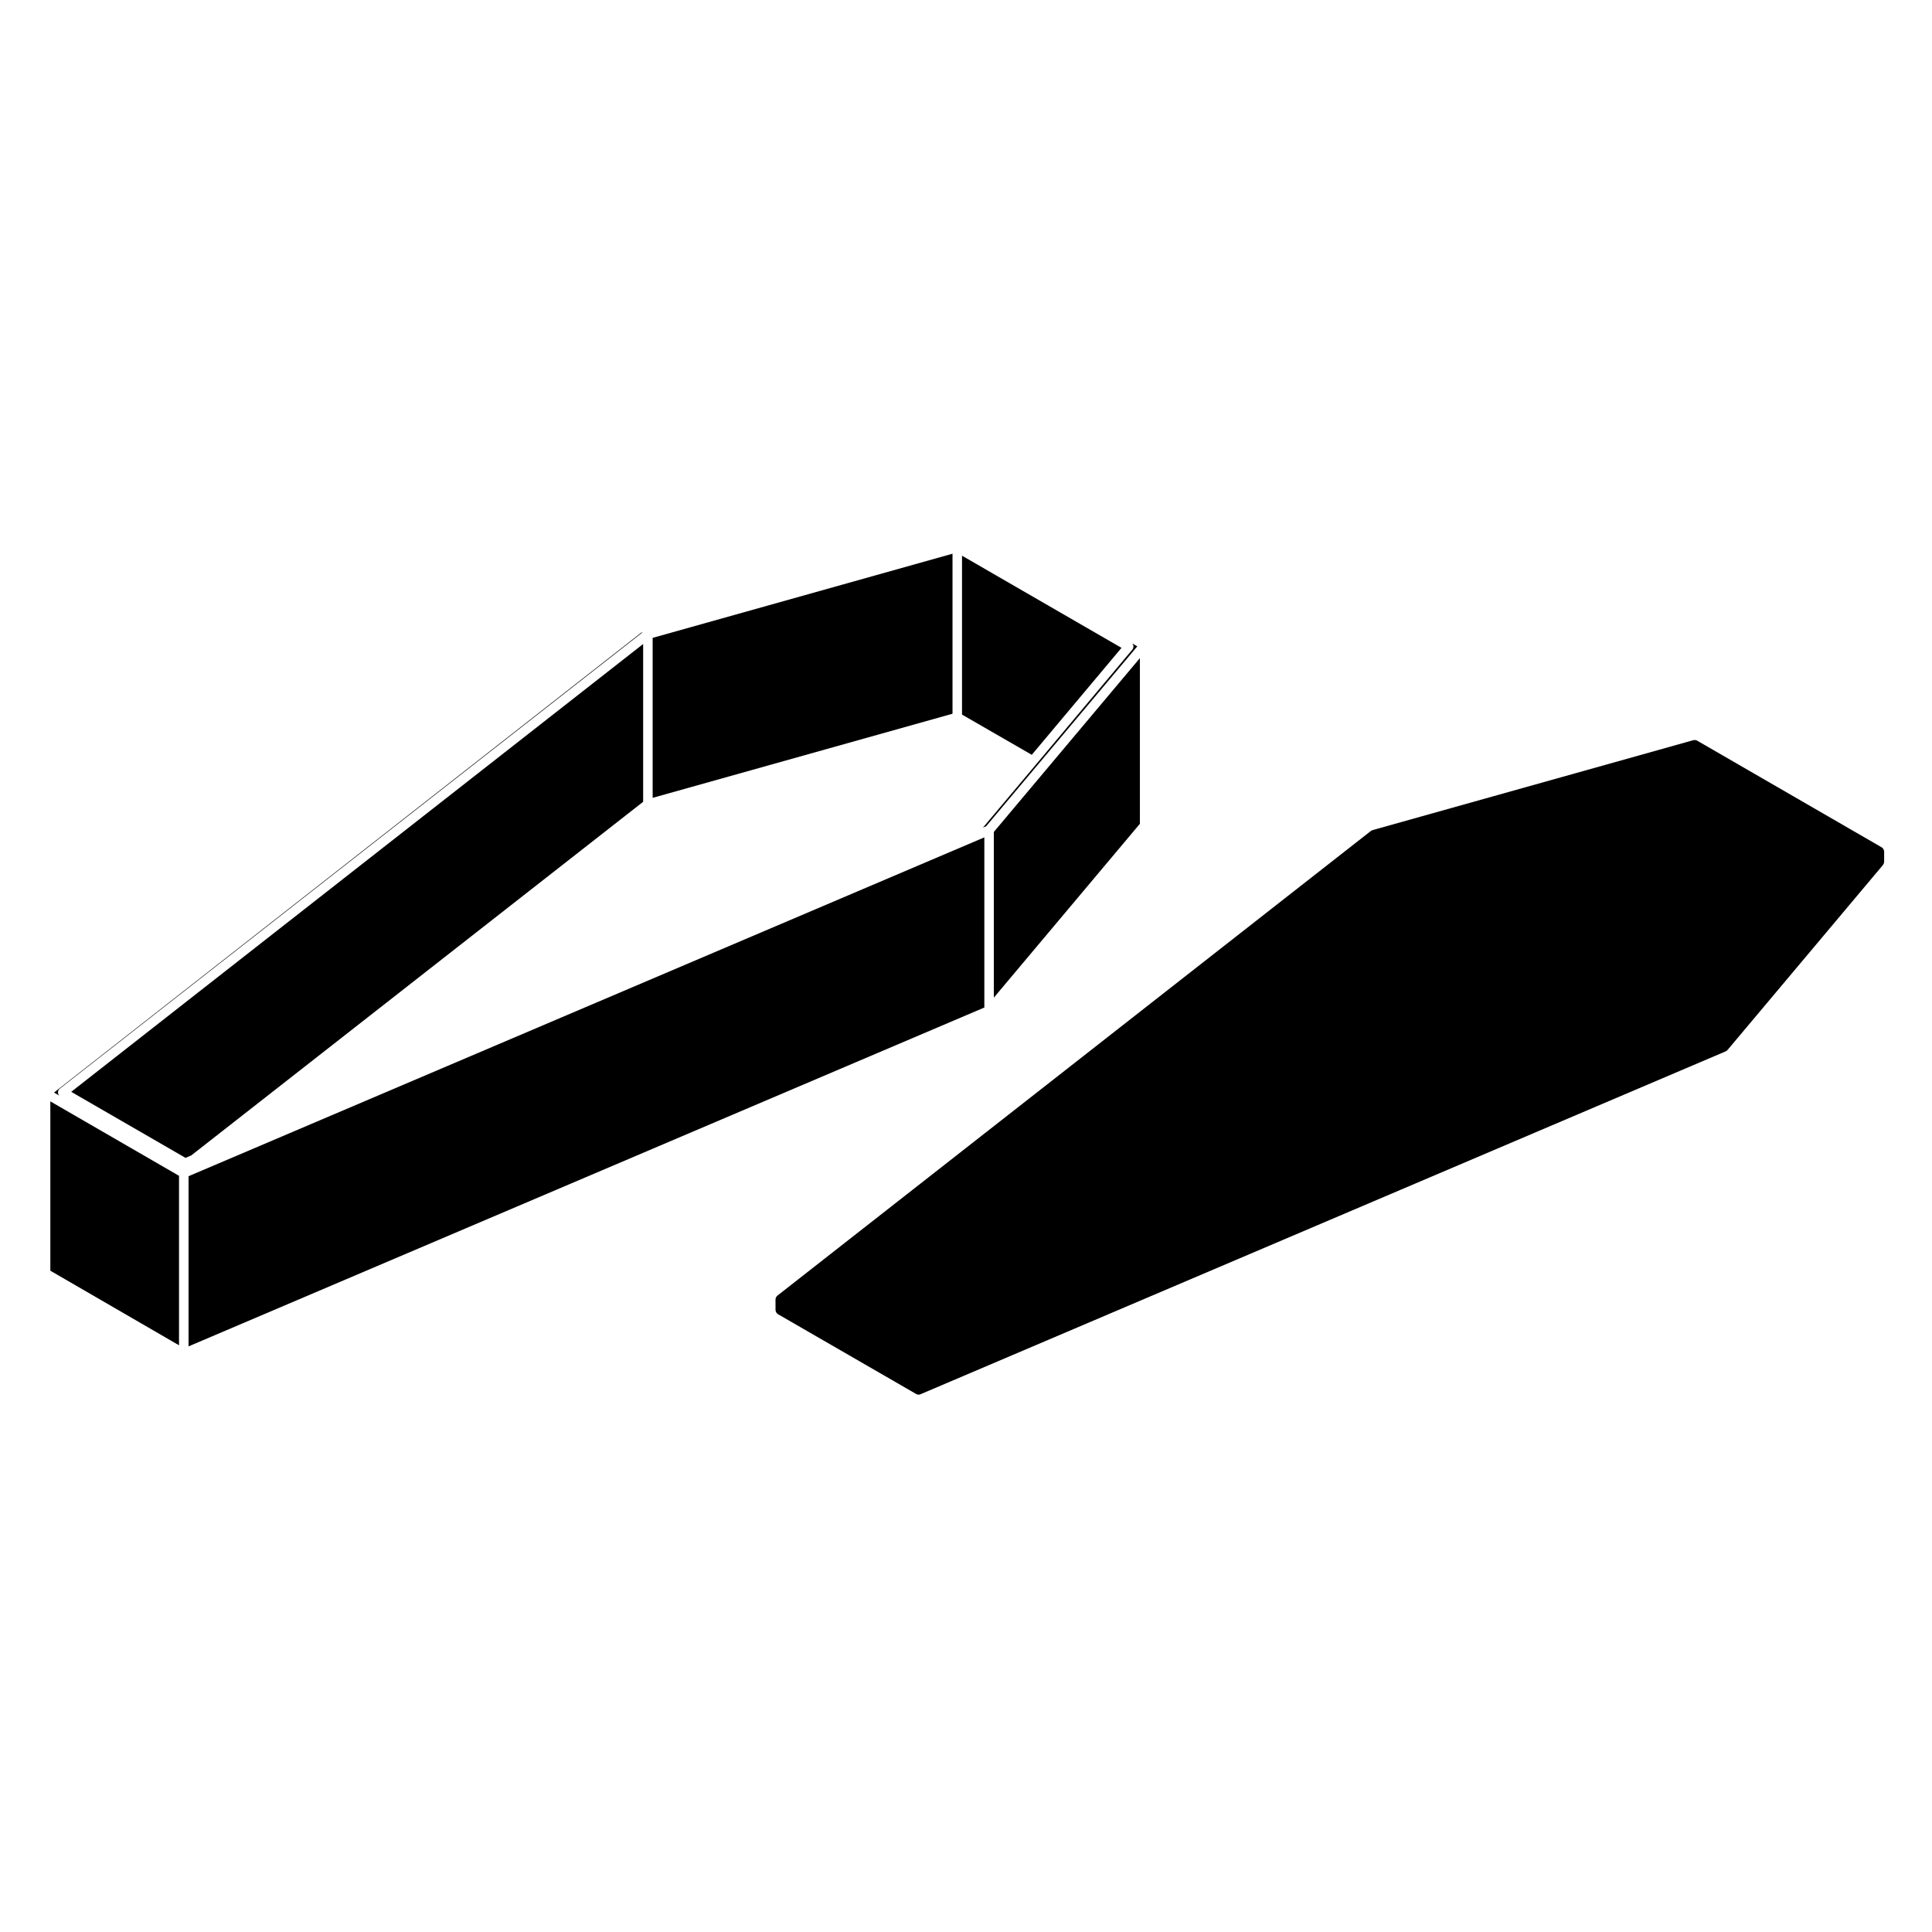
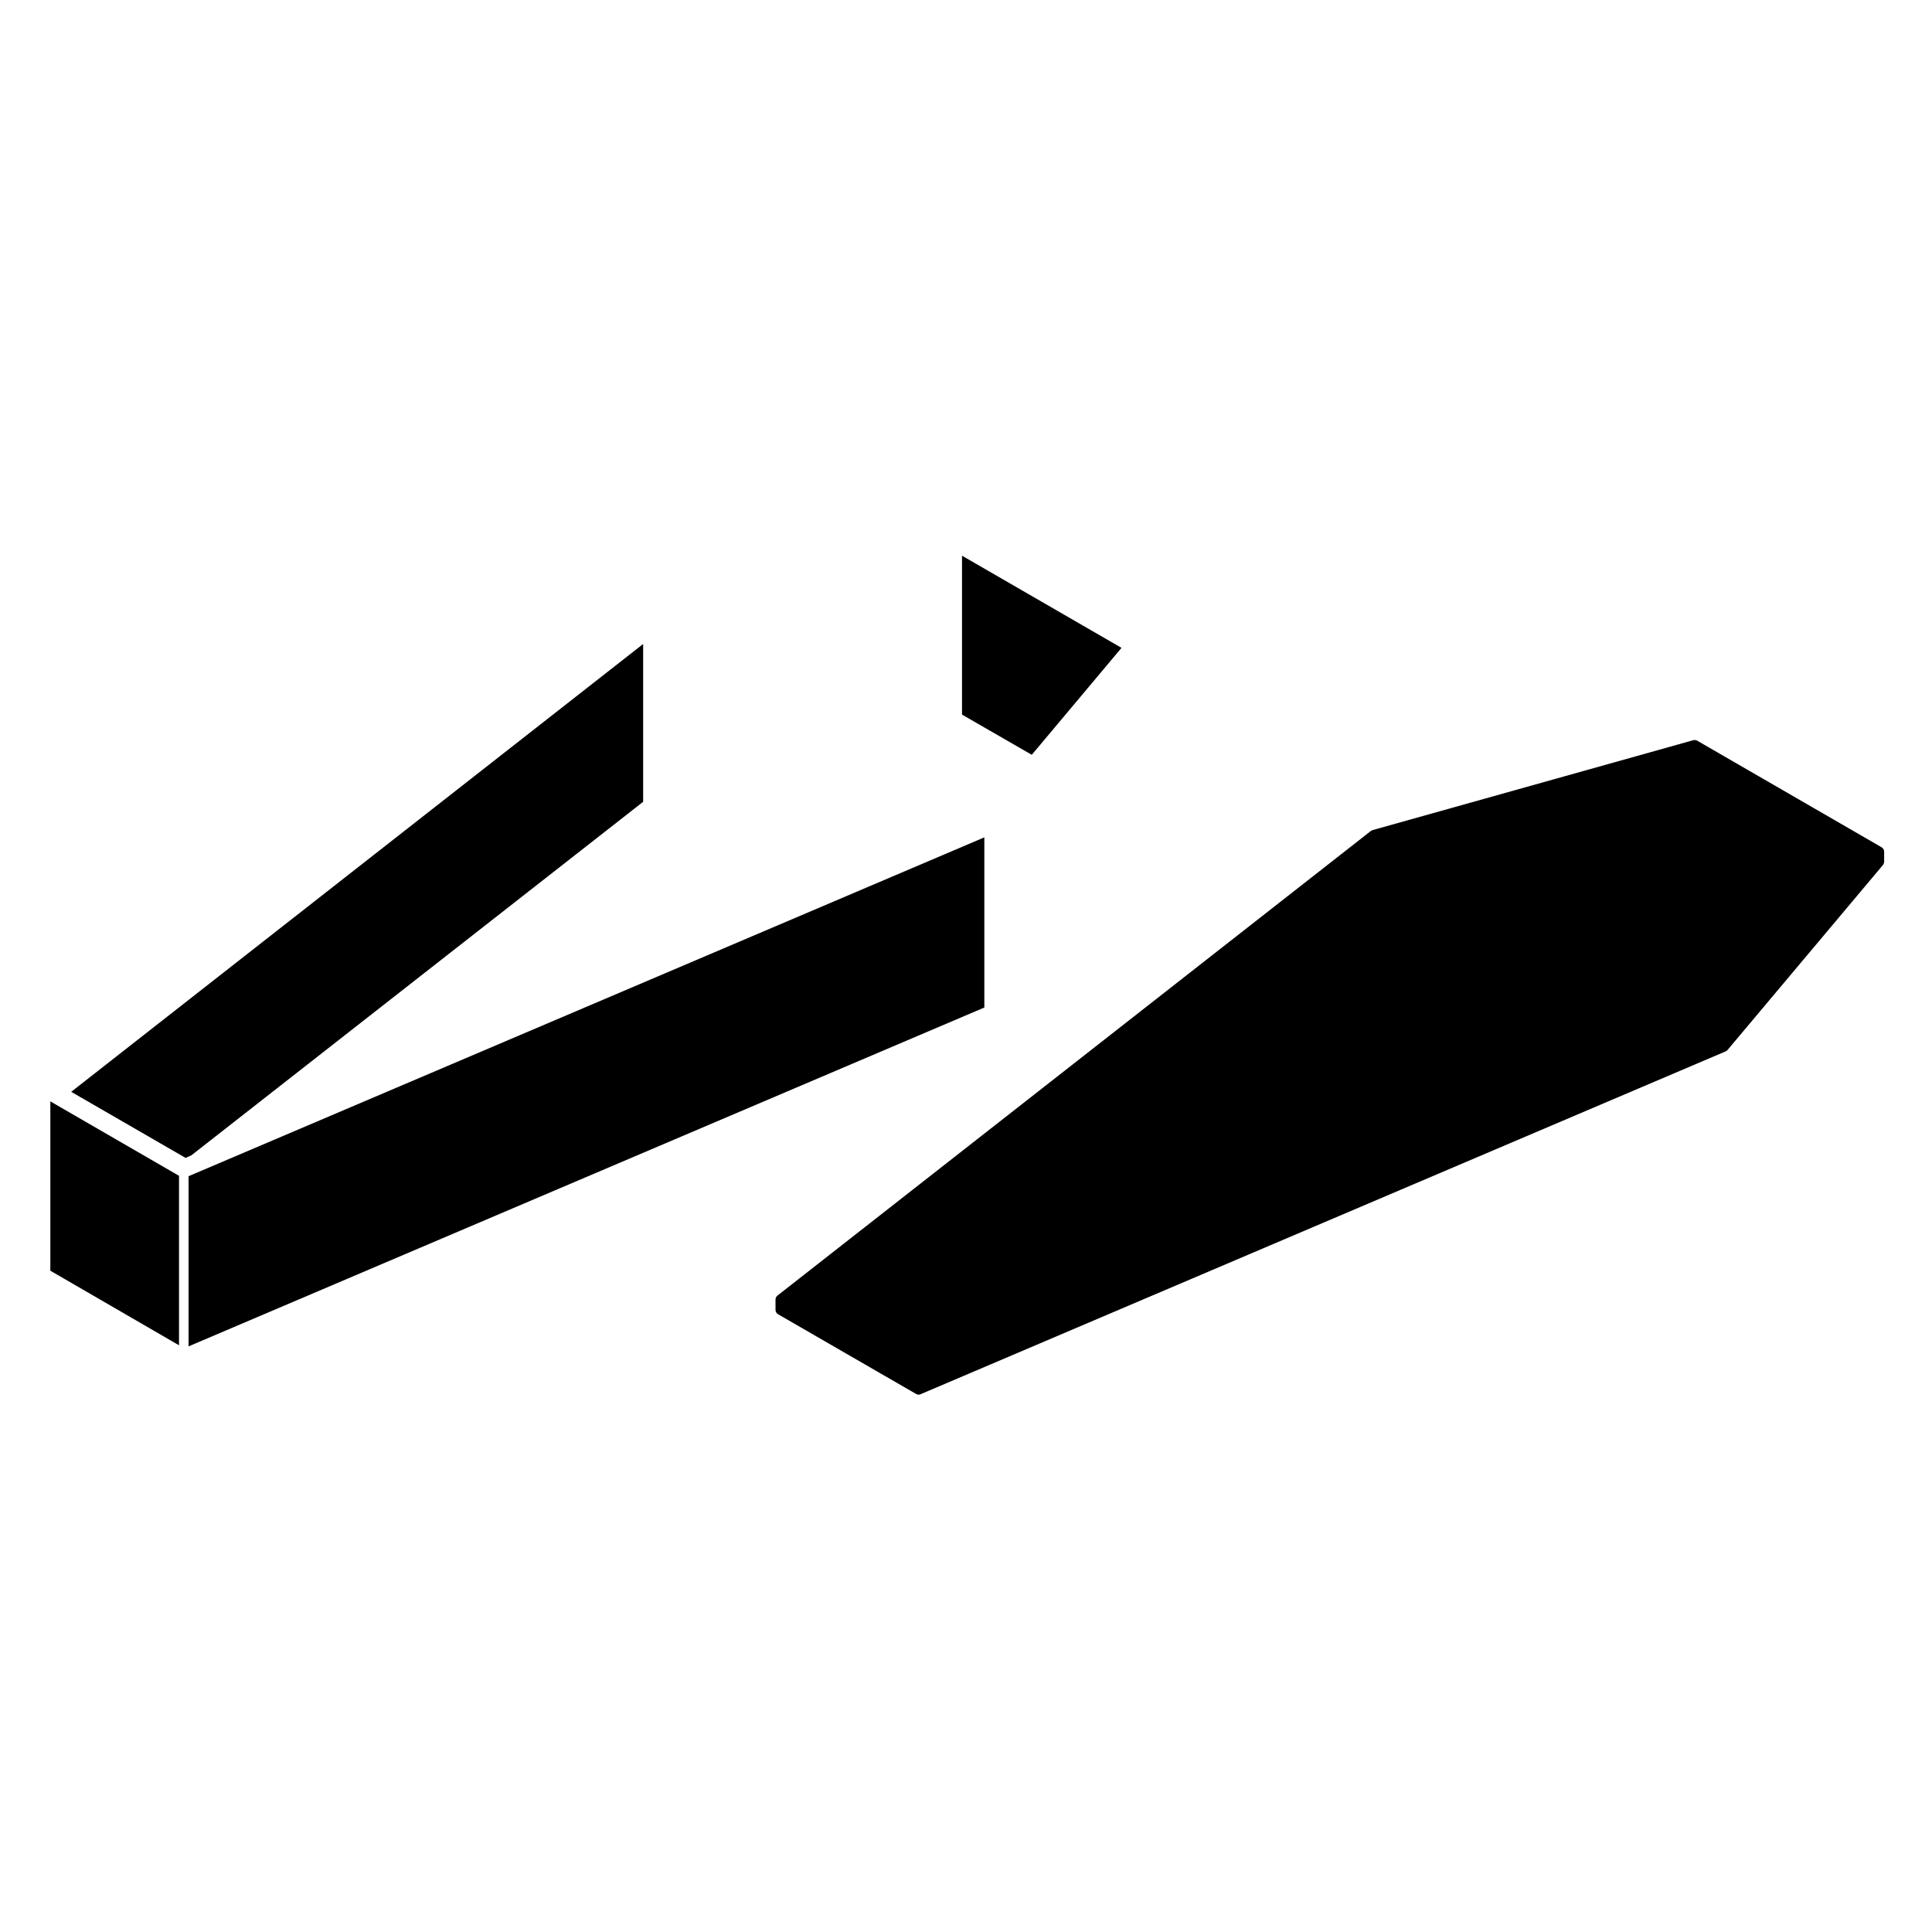
<svg xmlns="http://www.w3.org/2000/svg" fill="#000000" width="800px" height="800px" version="1.1" viewBox="144 144 512 512">
  <g>
-     <path d="m444.29 314.89c0.031 0.082 0.055 0.152 0.066 0.23 0.02 0.082 0.02 0.156 0.02 0.242 0 0.082-0.012 0.152-0.031 0.23-0.016 0.086-0.039 0.16-0.082 0.242-0.02 0.047-0.02 0.09-0.047 0.133-0.016 0.023-0.047 0.035-0.059 0.059-0.023 0.039-0.035 0.086-0.066 0.117l-25.418 30.305-14.184 16.879 0.848-0.359 40.059-47.68-1.34-0.77c0.047 0.055 0.086 0.105 0.121 0.168 0.047 0.062 0.09 0.133 0.113 0.203z" />
    <path d="m441.21 315.69-42.266-24.426v42.109l18.488 10.66z" />
-     <path d="m316.96 355.44 79.465-22.293v-42.406l-79.465 22.301z" />
    <path d="m404.86 365.91-210.89 89.797v45.094l210.89-89.797z" />
-     <path d="m192.84 453.45c-0.055-0.012-0.109-0.023-0.16-0.047l0.105 0.07z" />
-     <path d="m407.38 408.38 38.699-46.062v-43.91l-38.699 46.059z" />
    <path d="m194.71 450.18 119.73-93.695v-41.82l-151.57 118.68 30.305 17.508z" />
-     <path d="m158.32 433.54 1.395 0.805c-0.012-0.012-0.031-0.02-0.039-0.031-0.012-0.016-0.035-0.023-0.051-0.047v-0.004c-0.227-0.293-0.301-0.656-0.227-1.012 0.023-0.133 0.059-0.262 0.125-0.379v-0.004c0.031-0.051 0.074-0.082 0.105-0.121 0.059-0.086 0.117-0.172 0.207-0.242l154.49-120.96-0.371 0.105z" />
    <path d="m157.34 480.75 34.102 19.766v-44.914l-34.102-19.727z" />
    <path d="m643.3 369.59c-0.004-0.059-0.02-0.105-0.031-0.168-0.012-0.066-0.02-0.121-0.047-0.188-0.016-0.039-0.023-0.086-0.047-0.121-0.02-0.051-0.051-0.09-0.082-0.133-0.039-0.055-0.07-0.105-0.109-0.152-0.035-0.039-0.059-0.074-0.098-0.105-0.02-0.016-0.02-0.031-0.039-0.047-0.031-0.023-0.07-0.035-0.102-0.055-0.031-0.02-0.051-0.055-0.082-0.07l-48.914-28.277c-0.227-0.137-0.504-0.176-0.785-0.141-0.059 0.012-0.117 0-0.168 0.016h-0.02l-85.027 23.836h-0.012c-0.055 0.02-0.102 0.055-0.145 0.082-0.102 0.039-0.195 0.074-0.289 0.141l-157.29 123.15c-0.02 0.016-0.031 0.039-0.051 0.055-0.07 0.059-0.117 0.125-0.168 0.195-0.031 0.039-0.07 0.066-0.102 0.105v0.012c-0.02 0.023-0.02 0.051-0.031 0.074-0.039 0.07-0.055 0.145-0.082 0.223 0 0.031-0.02 0.055-0.02 0.082-0.012 0.059-0.02 0.109-0.031 0.172 0 0.023-0.012 0.051-0.012 0.074v2.816c0 0.055 0.02 0.105 0.031 0.152 0.012 0.09 0.02 0.172 0.051 0.258 0.031 0.082 0.066 0.141 0.105 0.211 0.039 0.07 0.082 0.137 0.125 0.195 0.059 0.07 0.125 0.117 0.195 0.172 0.039 0.035 0.07 0.082 0.117 0.105l36.664 21.172c0.02 0.016 0.039 0.012 0.059 0.02 0.168 0.09 0.359 0.152 0.57 0.152 0.172 0 0.336-0.039 0.492-0.105l213.39-90.871h0.004v-0.004c0.004 0 0.012-0.004 0.012-0.004 0.039-0.02 0.07-0.055 0.105-0.074 0.102-0.059 0.207-0.109 0.289-0.195 0.012-0.016 0.02-0.035 0.039-0.051 0.004-0.012 0.02-0.012 0.031-0.023l41.223-49.062c0.039-0.047 0.051-0.102 0.082-0.145 0.051-0.082 0.102-0.145 0.125-0.23 0.023-0.086 0.039-0.172 0.051-0.262 0.012-0.059 0.039-0.105 0.039-0.168v-2.766c-0.008-0.023-0.016-0.031-0.016-0.051z" />
  </g>
</svg>